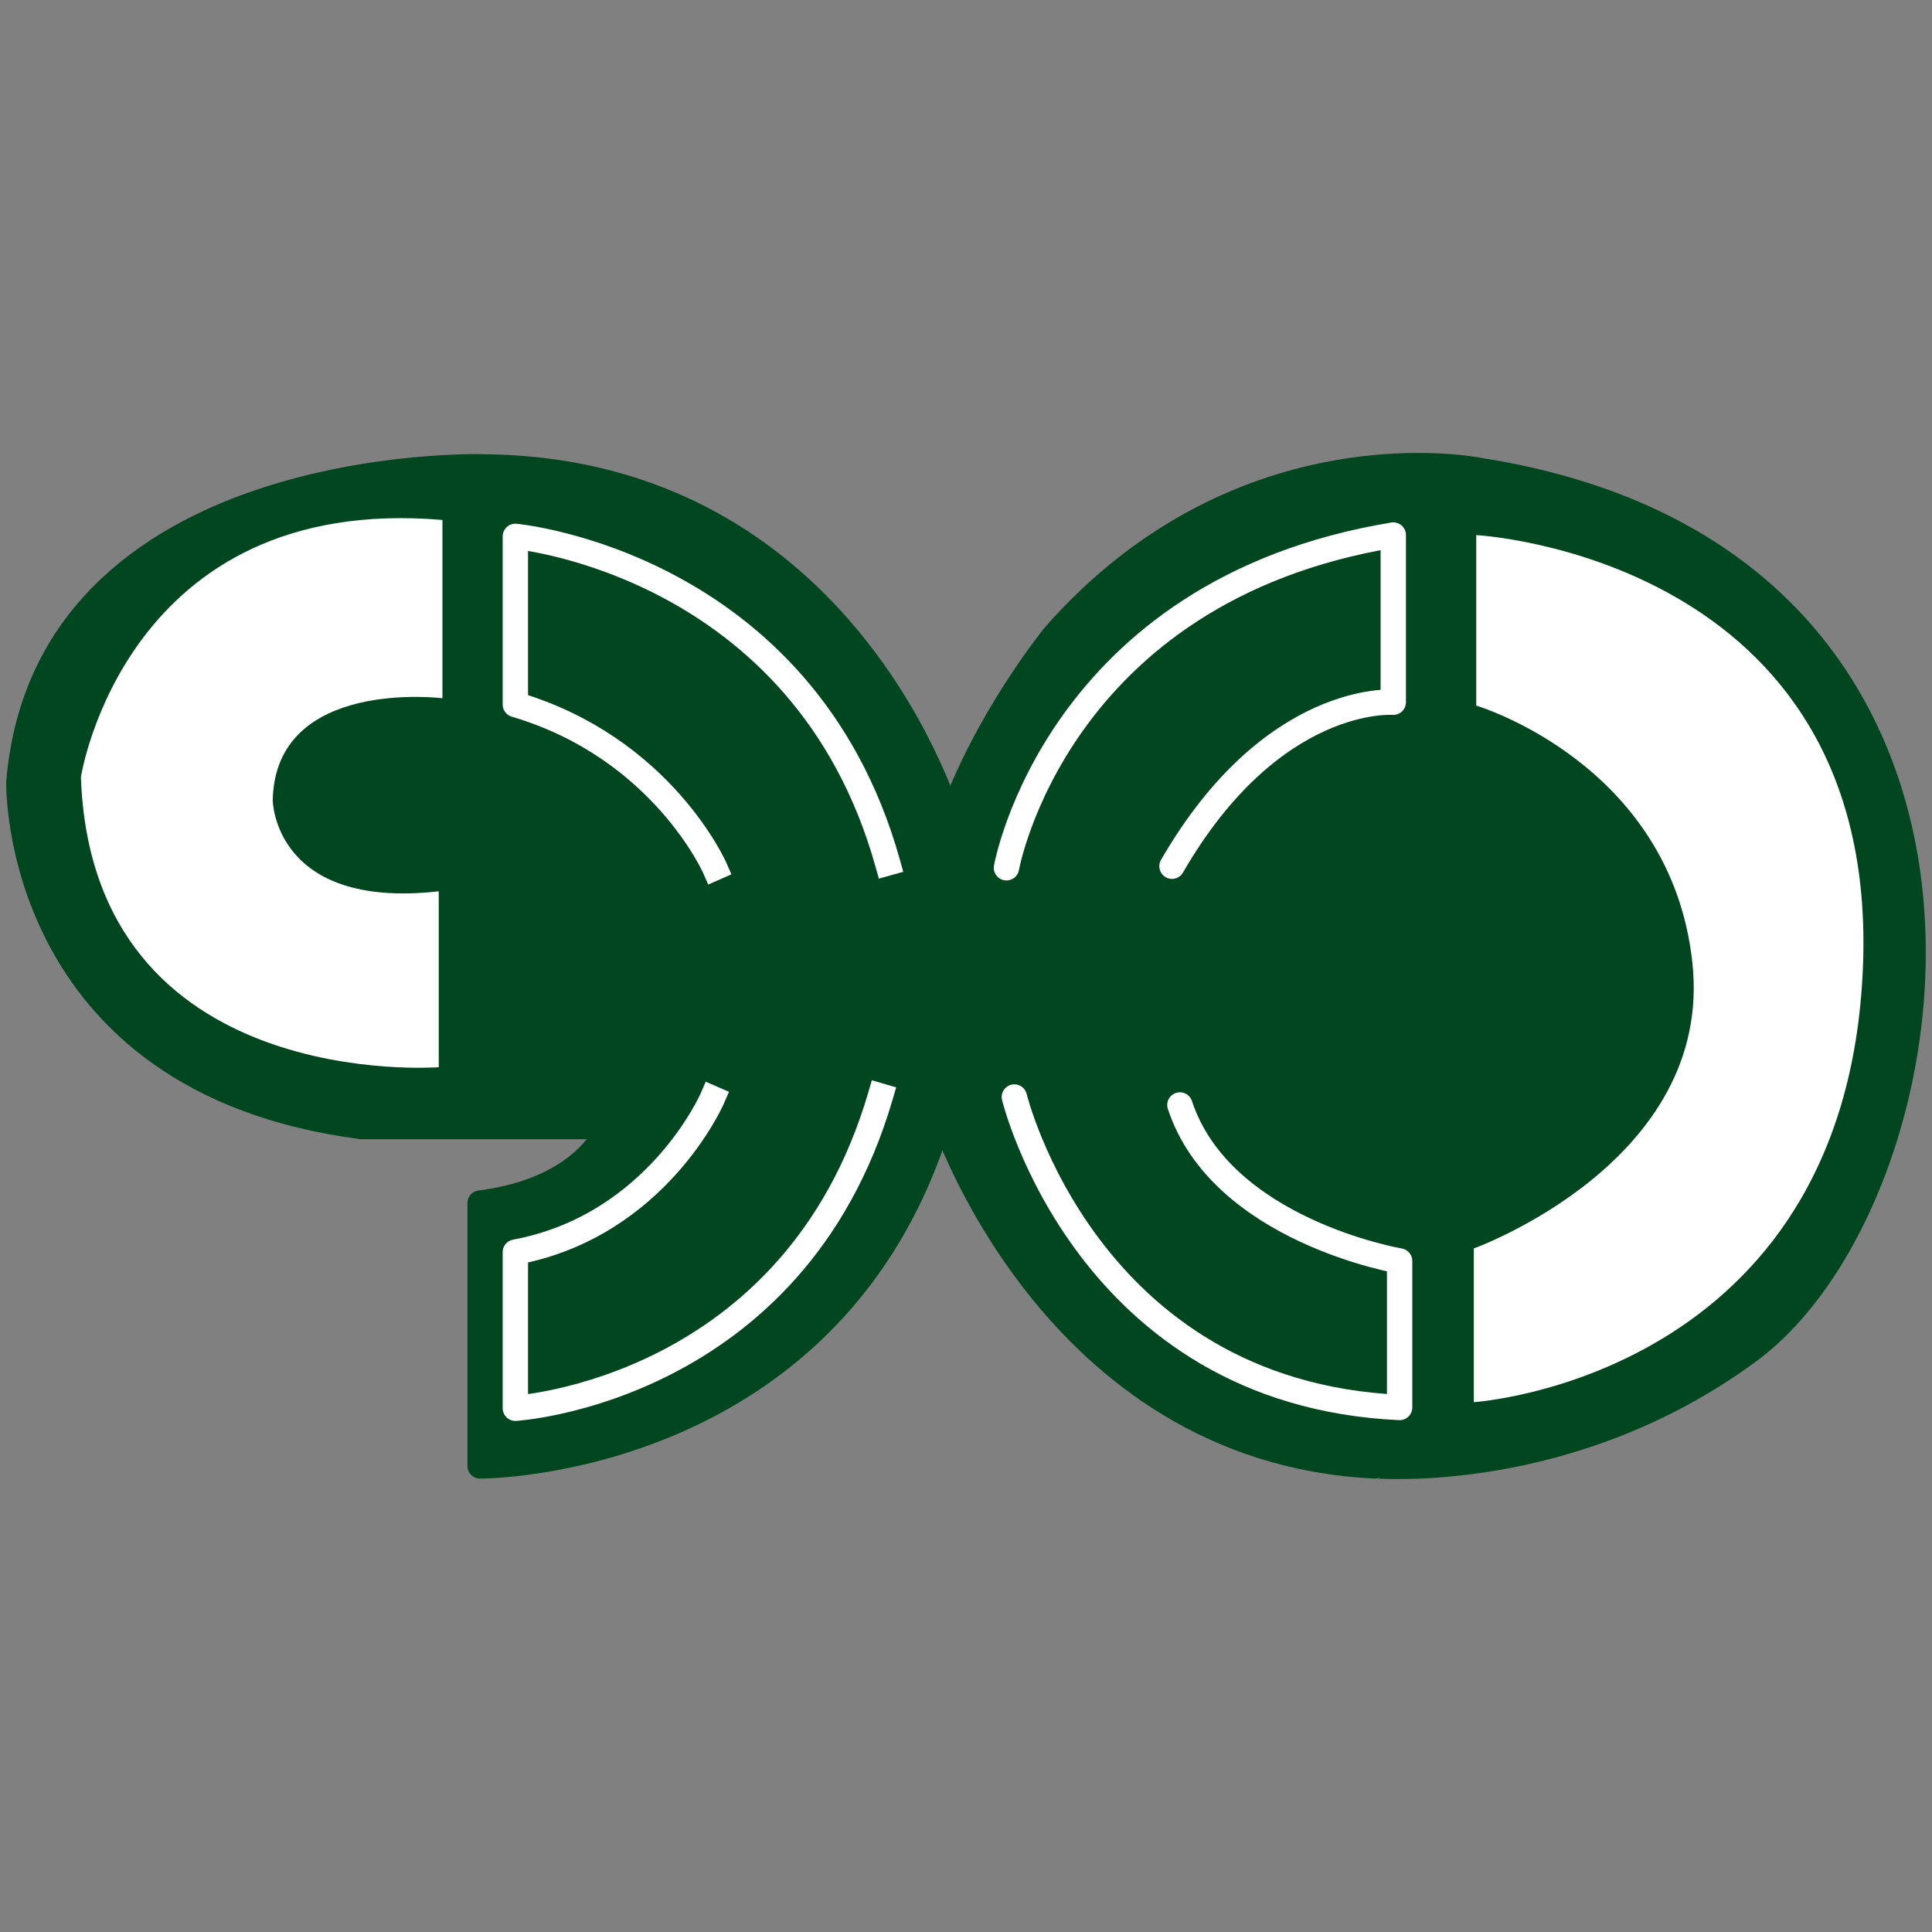
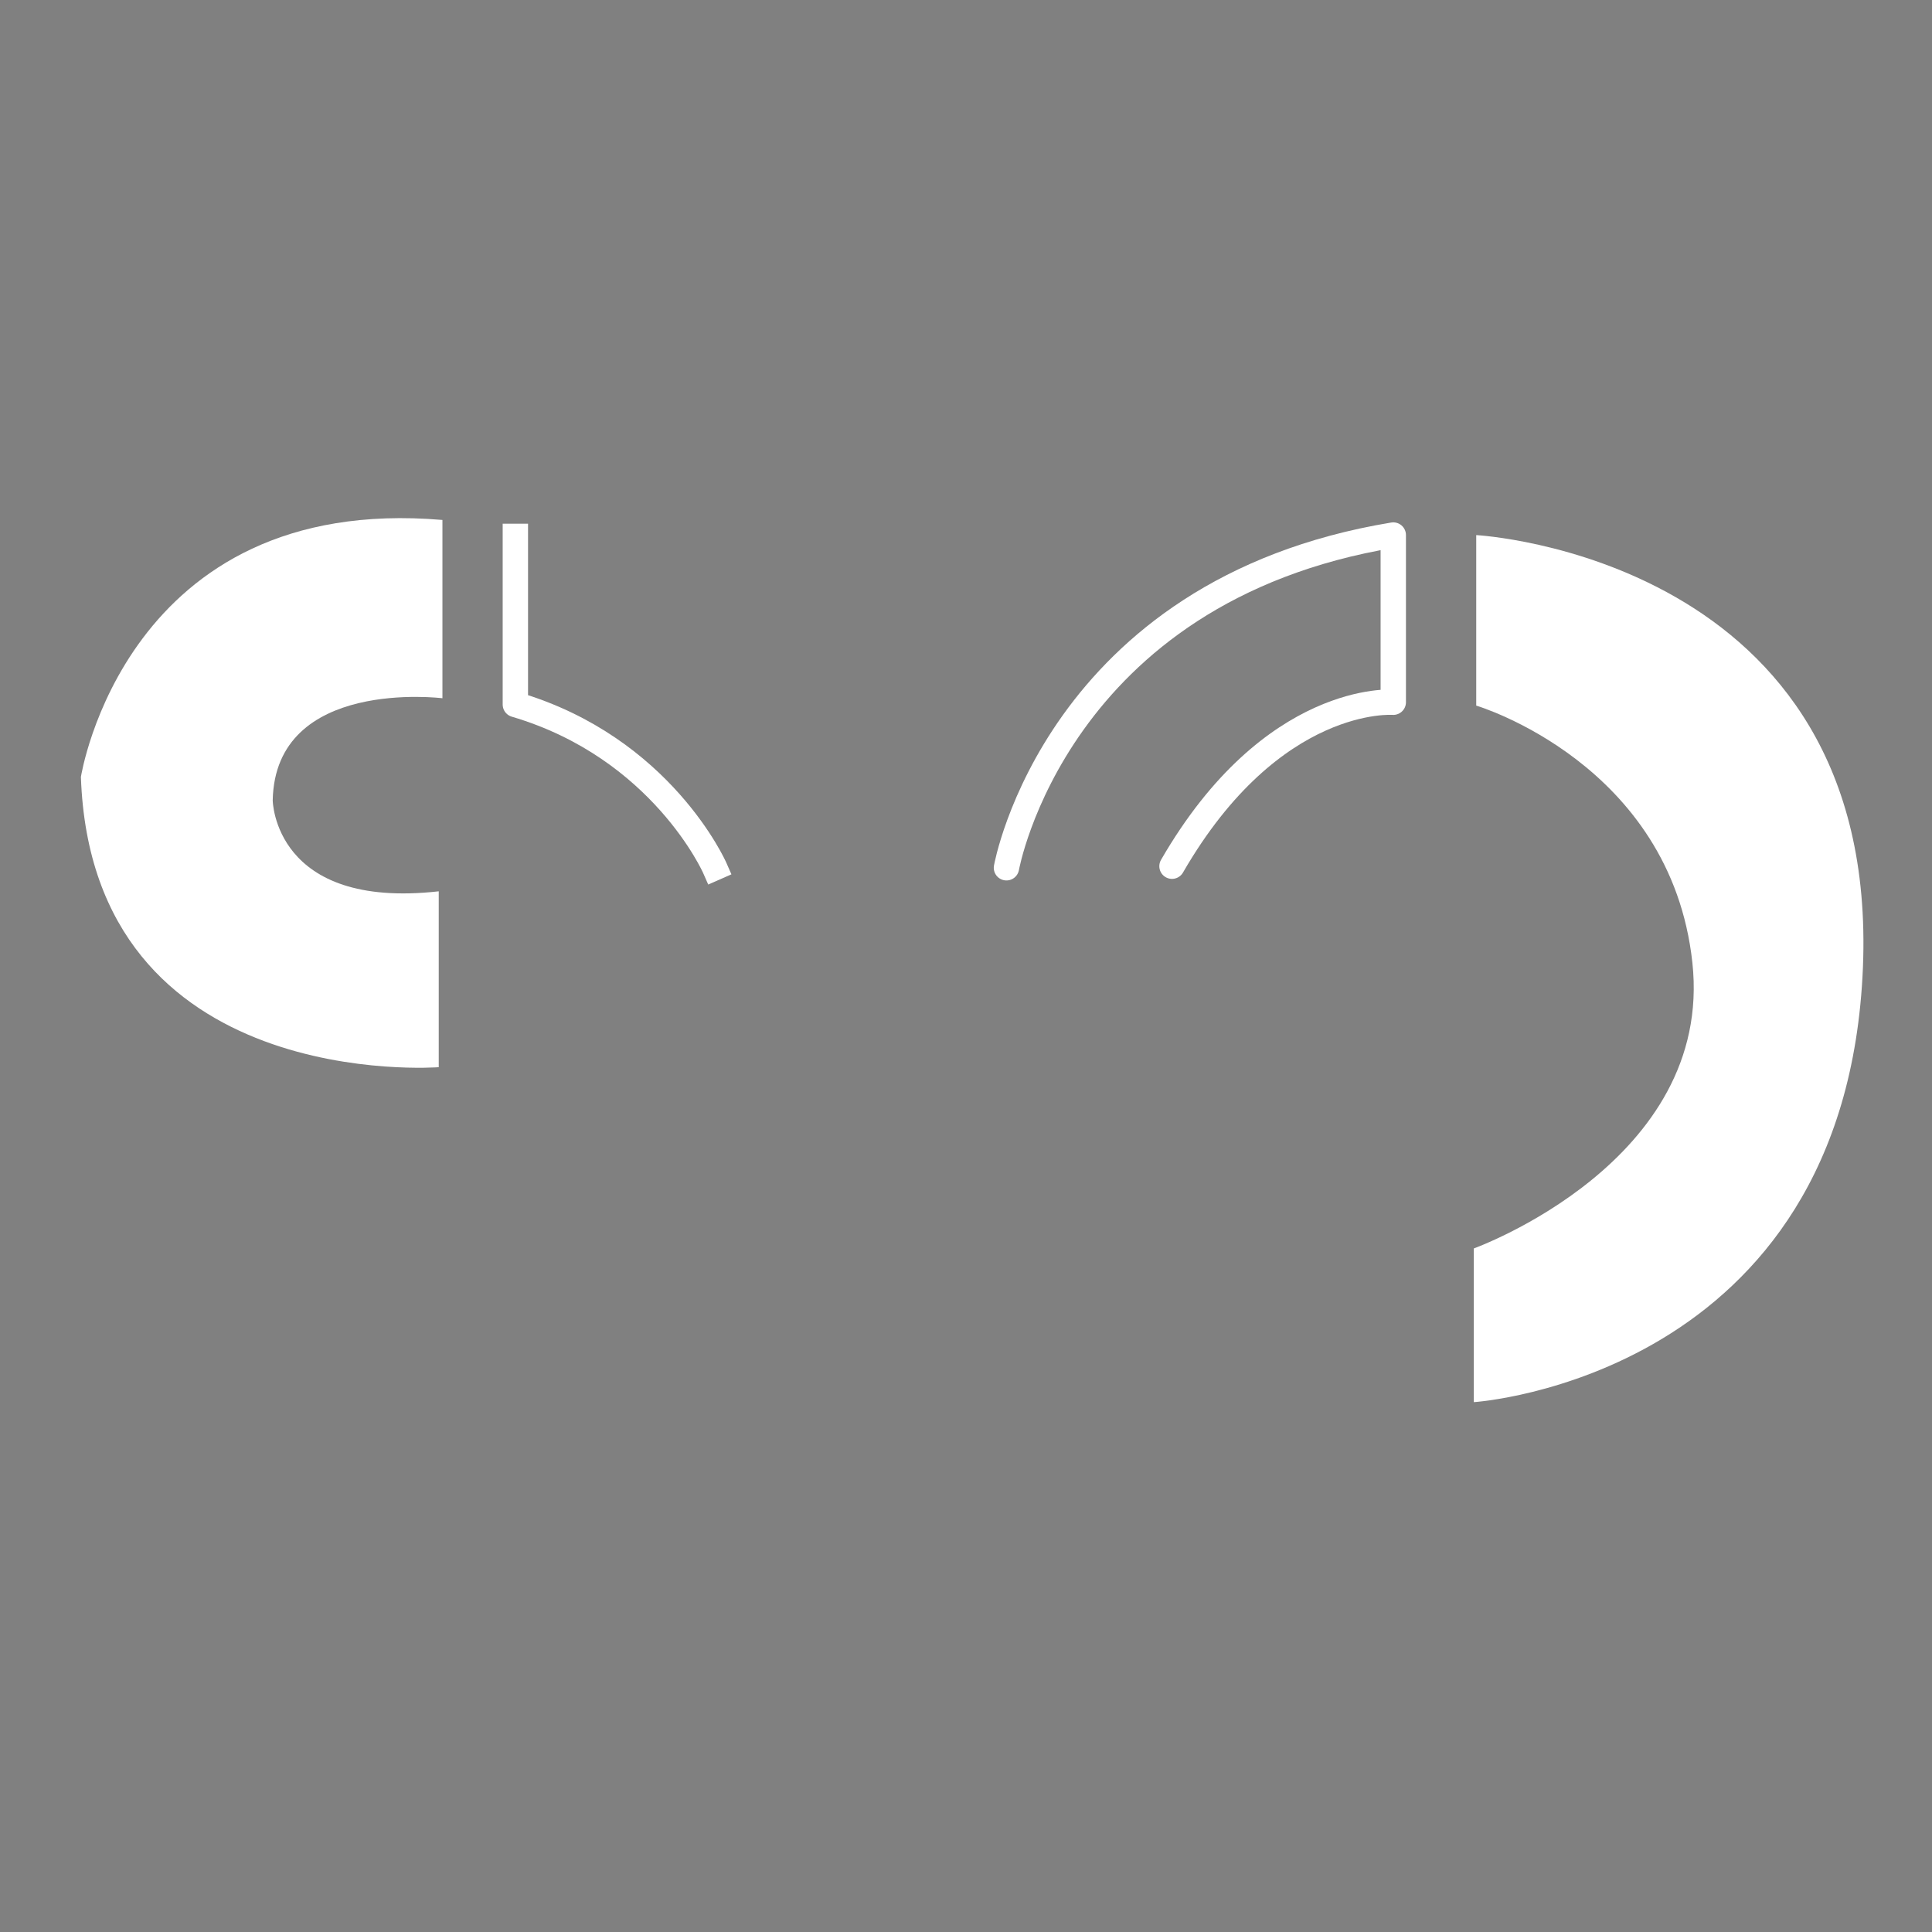
<svg xmlns="http://www.w3.org/2000/svg" width="100%" height="100%" viewBox="0 0 32 32" version="1.1" xml:space="preserve" style="fill-rule:evenodd;clip-rule:evenodd;stroke-linecap:round;stroke-linejoin:round;stroke-miterlimit:1.5;">
  <rect x="0" y="0" width="32" height="32" fill="#808080" stroke="none" />
  <g>
-     <path d="M7.981,7.733c0,0 -7.207,-0.202 -7.668,5.218c-0,0 -0.115,4.958 5.679,5.708l4.093,0c0,0 -0.346,1.038 -2.133,1.268l0,4.353c0,0 5.938,0.029 7.639,-5.852c0,0 1.787,5.592 7.178,5.852c0.038,-0.012 3.214,0.289 6.19,-1.897c3.528,-2.592 5.066,-13.1 -4.461,-14.592c0,-0 -3.921,-0.807 -7.034,2.739c0,0 -1.153,1.413 -1.73,3.085c0,0 -1.672,-5.852 -7.755,-5.881Z" style="fill:#02461f;stroke:#02461f;stroke-width:0.42px;" />
-     <path d="M16.801,18.17c0,0 1.187,4.904 6.381,5.142l0,-2.426c0,0 -2.953,-0.501 -3.639,-2.584" style="fill:none;stroke:#fff;stroke-width:0.42px;stroke-linecap:butt;" />
    <path d="M7.328,8.612l0,2.953c0,0 -2.77,-0.346 -2.811,1.691c0,0 0.02,1.813 2.75,1.507l0,2.913c0,0 -5.744,0.448 -5.927,-4.807c0,0 0.733,-4.705 5.988,-4.257Z" style="fill:#fff;stroke:#000;stroke-opacity:0;stroke-width:0.42px;" />
    <path d="M16.67,14.373c0,0 0.817,-4.588 6.407,-5.511l0,2.769c0,0 -2.004,-0.158 -3.665,2.716" style="fill:none;stroke:#fff;stroke-width:0.42px;stroke-linecap:butt;" />
    <path d="M24.451,8.863l0,2.824c0,0 3.222,0.955 3.58,4.257c0.358,3.302 -3.62,4.734 -3.62,4.734l0,2.546c0,0 6.166,-0.398 6.445,-7.2c0.278,-6.803 -6.405,-7.161 -6.405,-7.161Z" style="fill:#fff;" />
-     <path d="M11.798,18.193c0,0 -0.915,2.108 -3.262,2.546l0,2.586c0,0 4.615,-0.278 6.047,-5.172" style="fill:none;stroke:#fff;stroke-width:0.42px;stroke-linecap:square;" />
-     <path d="M11.838,14.374c0,0 -0.875,-1.989 -3.302,-2.705l0,-2.785c0,0 4.774,0.438 6.166,5.41" style="fill:none;stroke:#fff;stroke-width:0.42px;stroke-linecap:square;" />
+     <path d="M11.838,14.374c0,0 -0.875,-1.989 -3.302,-2.705l0,-2.785" style="fill:none;stroke:#fff;stroke-width:0.42px;stroke-linecap:square;" />
  </g>
</svg>